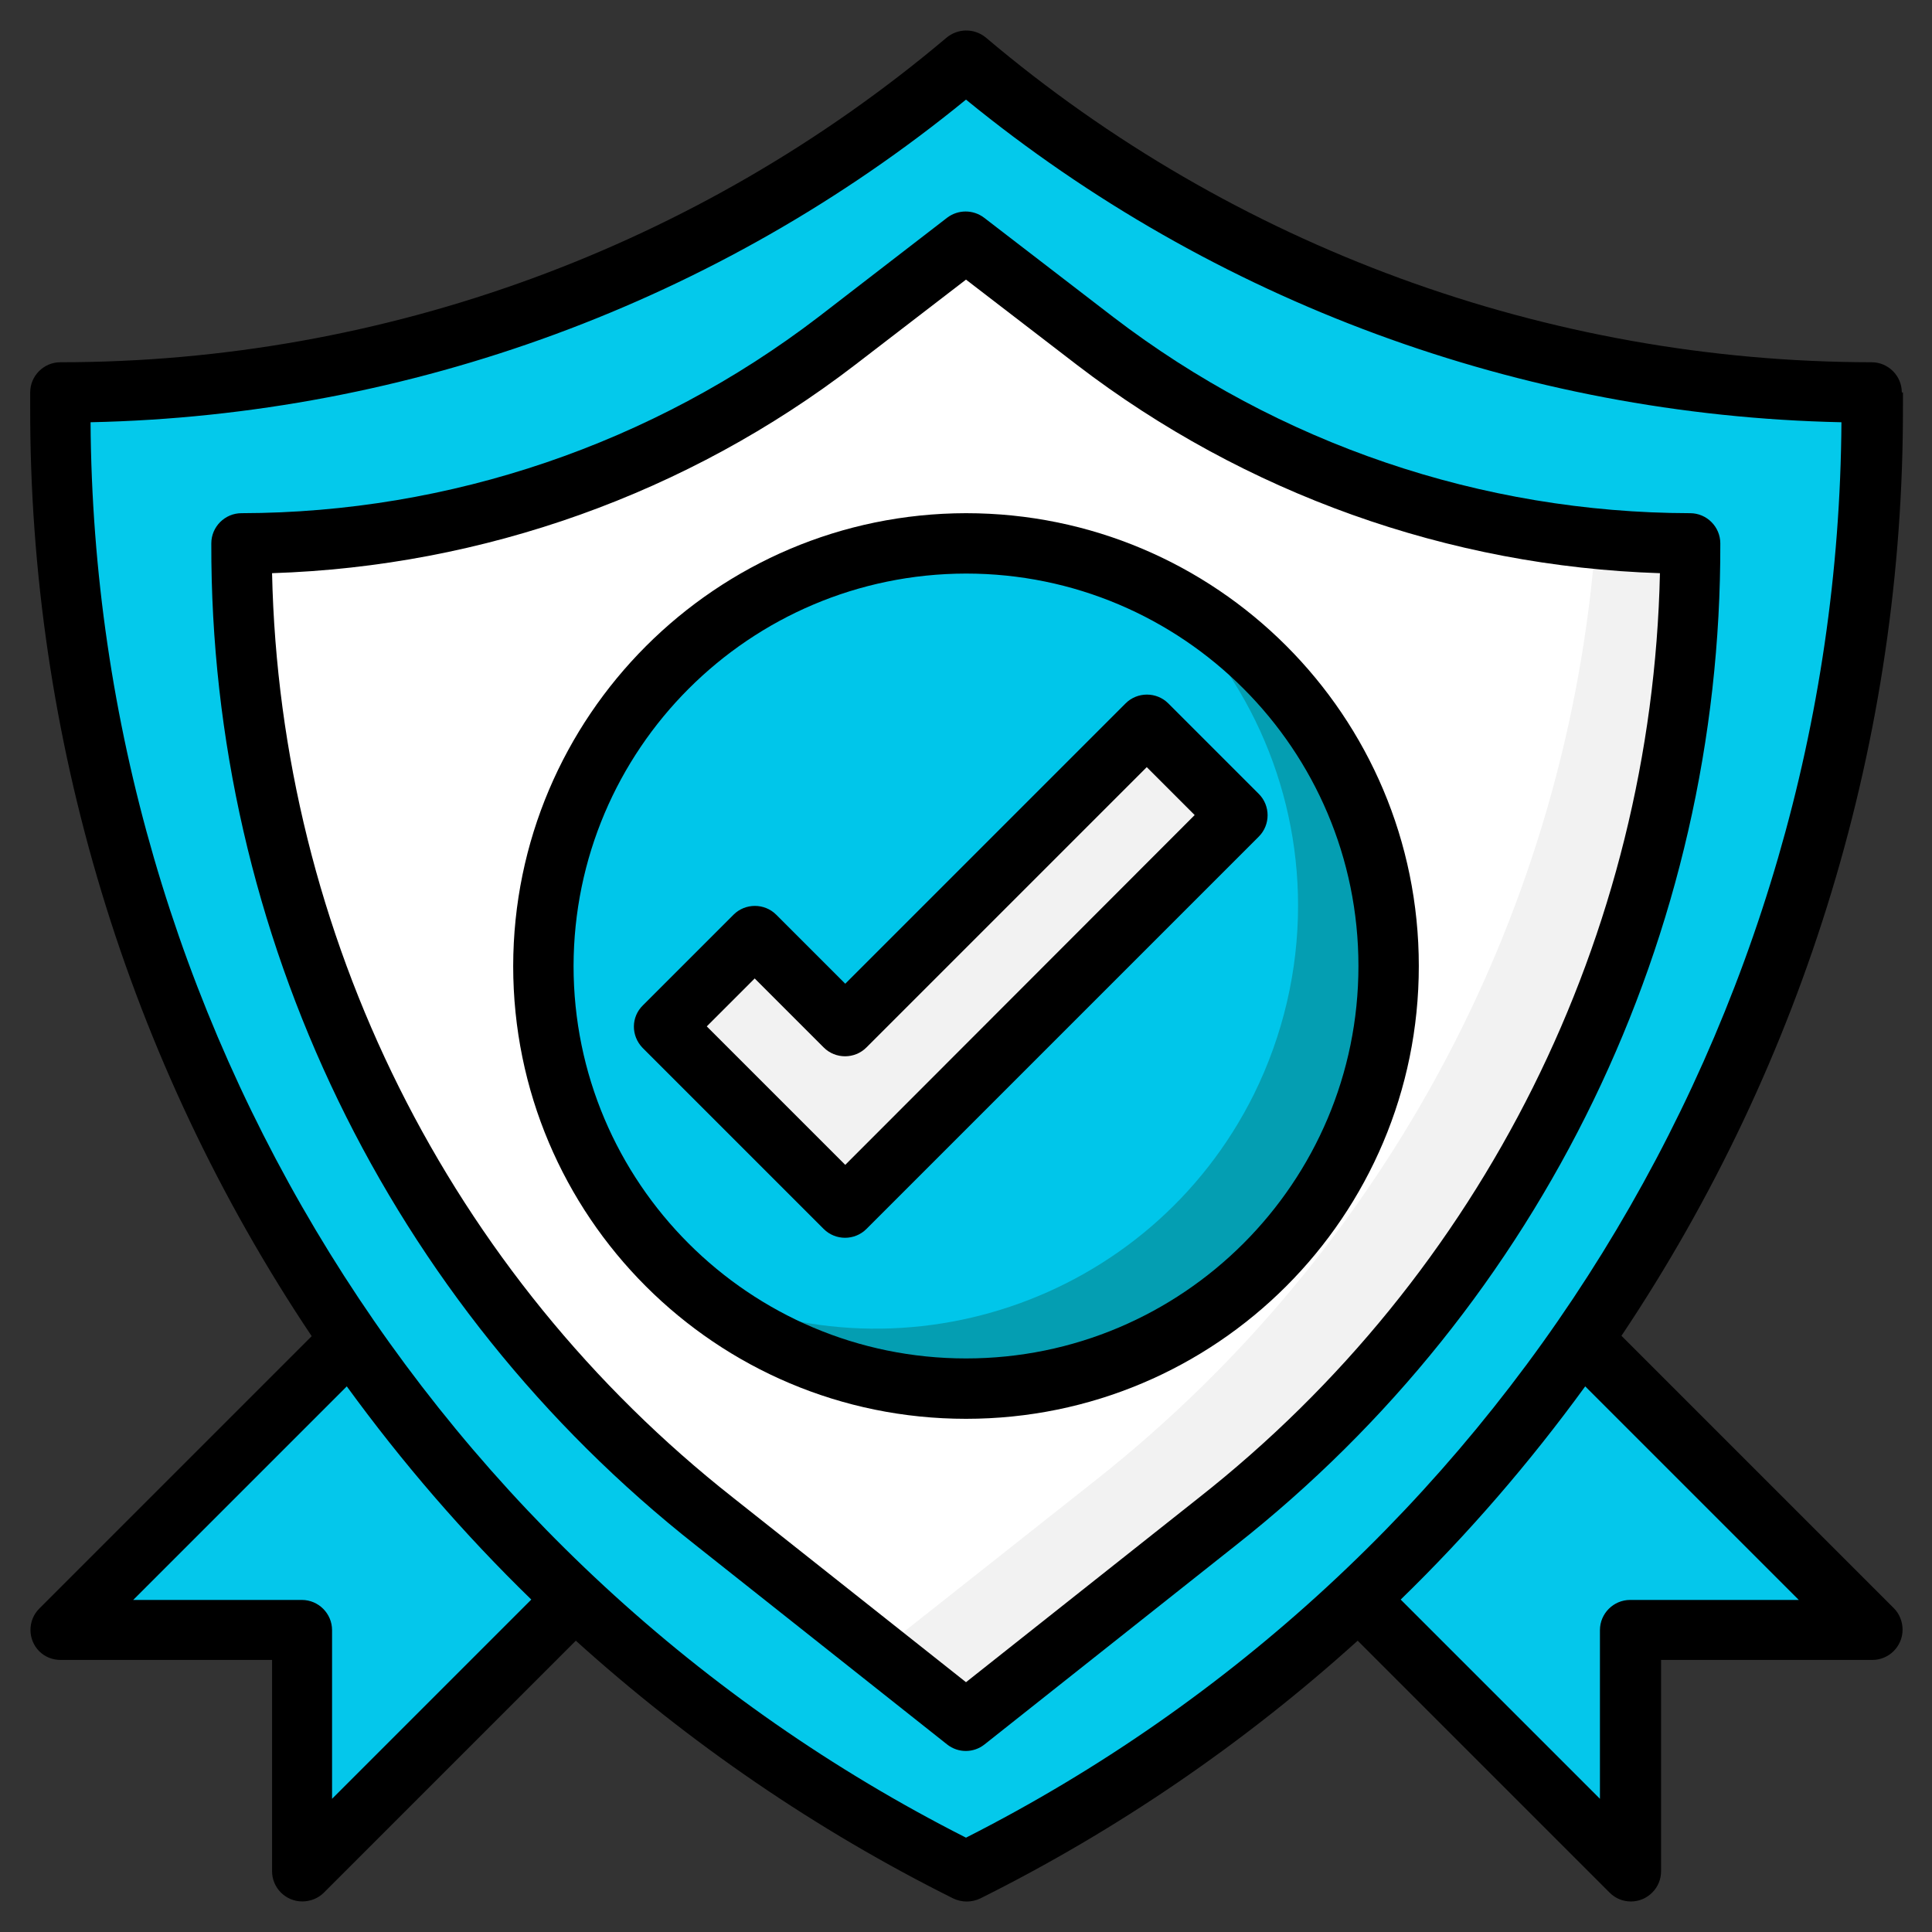
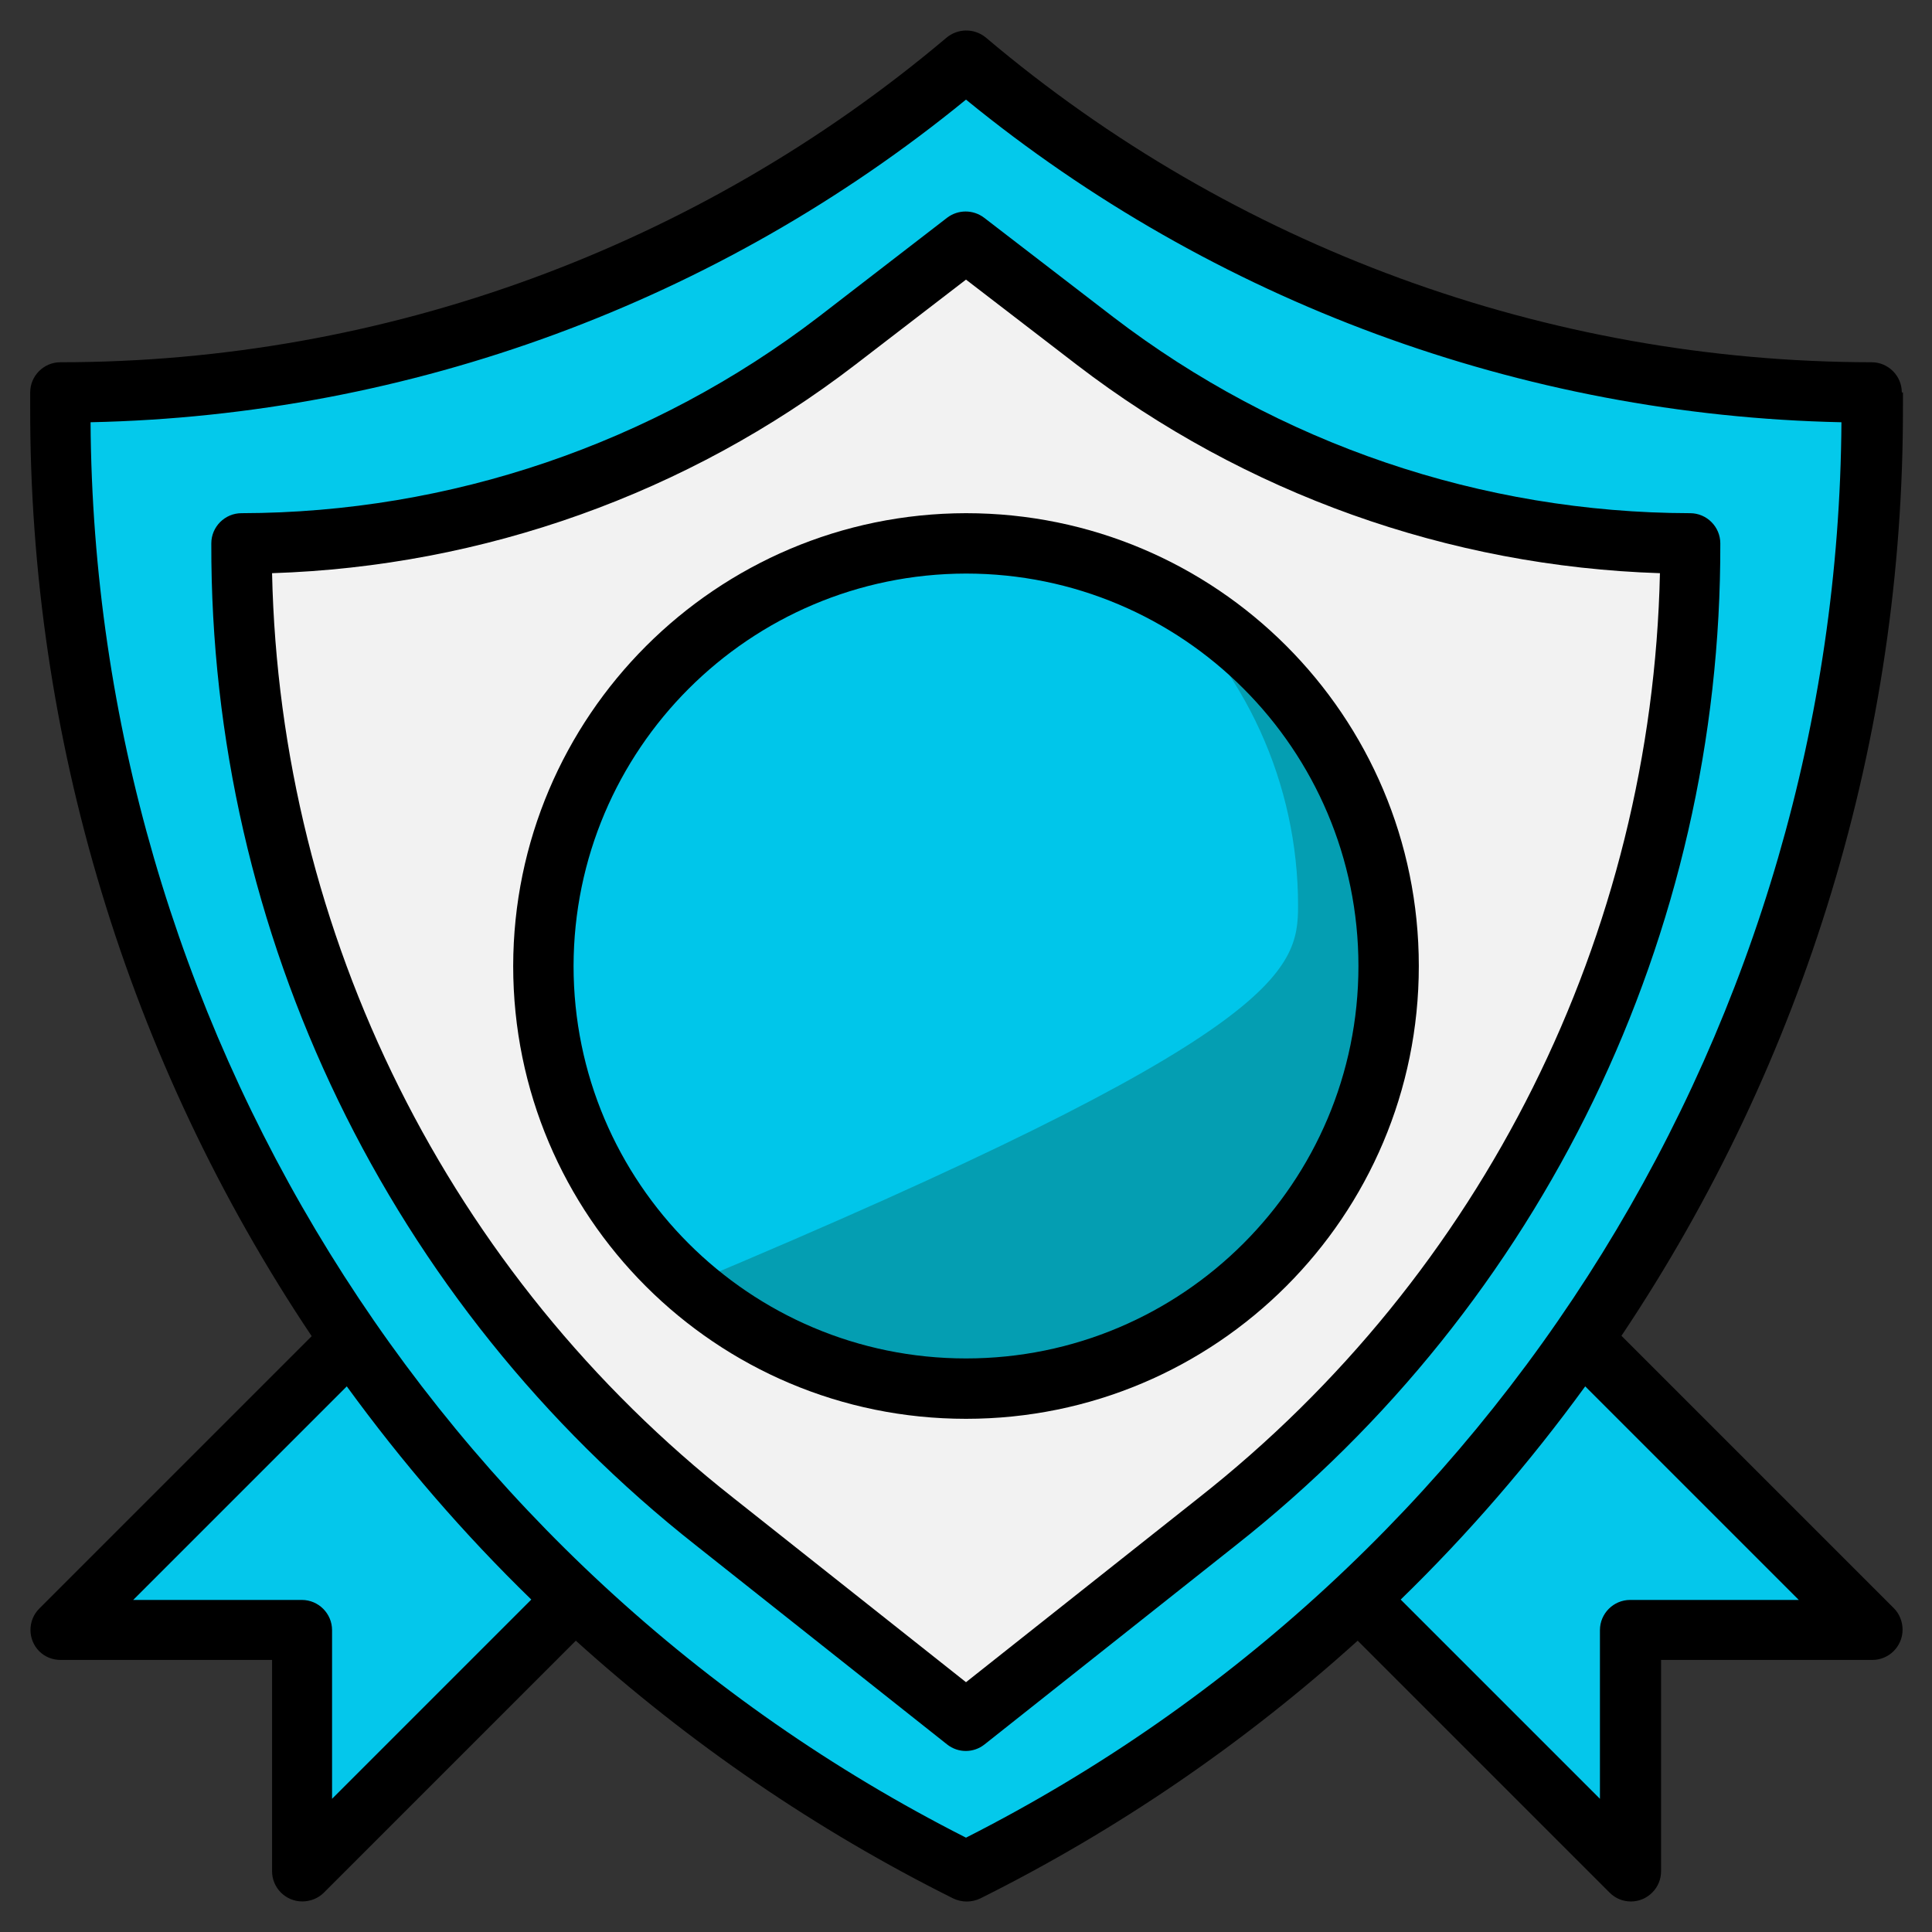
<svg xmlns="http://www.w3.org/2000/svg" version="1.1" id="Layer_3" x="0px" y="0px" viewBox="0 0 512 512" style="enable-background:new 0 0 512 512;" xml:space="preserve">
  <rect x="0" y="0" width="512" height="512" fill="#333333" stroke="none" />
  <style type="text/css">
	.st0{fill:#04C9EB;}
	.st1{fill:#04C7EB;}
	.st2{fill:#F2F2F2;}
	.st3{fill:#FFFFFF;}
	.st4{fill:#049EB2;}
	.st5{fill:#00C6EA;}
</style>
  <path class="st0" d="M256,496L256,496c147.1-73.5,240-223.9,240-388.3V104l0,0c-87.8,0-172.8-31.1-239.8-87.8L256,16l-0.2,0.2  C188.8,72.9,103.8,104,16,104l0,0v3.7C16,272.1,108.9,422.5,256,496z" />
  <path class="st1" d="M152.4,423.6L80,496v-64H16l77.2-77.2l0,0C110.5,379.7,130.3,402.8,152.4,423.6z" />
  <path class="st1" d="M418.8,354.8L496,432h-64v64l-72.4-72.4l0,0C381.7,402.8,401.6,379.8,418.8,354.8L418.8,354.8z" />
  <path class="st2" d="M256,456l66.6-52.7C401.8,340.6,448,245.1,448,144l0,0c-57.1,0-112.5-18.9-157.8-53.7L256,64l-34.2,26.4  C176.5,125.1,121.1,144,64,144l0,0c0,101.1,46.2,196.6,125.4,259.3L256,456z" />
-   <path class="st3" d="M290.2,90.3L256,64l-34.2,26.4C176.5,125.1,121.1,144,64,144c0,101.1,46.2,196.6,125.4,259.3l43.5,34.4  l57.8-45.7c77-61,124.9-151.4,132.2-249.4C374.7,138,328.7,119.9,290.2,90.3z" />
  <circle class="st4" cx="256" cy="256" r="112" />
-   <path class="st5" d="M344,240c0-32.4-14-63.1-38.5-84.3c-55.4-27.4-122.5-4.8-149.9,50.6c-22.6,45.6-11.6,100.7,26.8,134.1  c55.3,27.5,122.4,4.9,149.9-50.4C340,274.4,344,257.3,344,240z" />
-   <polygon class="st2" points="176,272 224,320 328,216 304,192 224,272 200,248 " />
+   <path class="st5" d="M344,240c0-32.4-14-63.1-38.5-84.3c-55.4-27.4-122.5-4.8-149.9,50.6c-22.6,45.6-11.6,100.7,26.8,134.1  C340,274.4,344,257.3,344,240z" />
  <path d="M504,104c0-4.4-3.6-8-8-8c-86-0.1-169.2-30.6-234.8-86.1c-3.1-2.5-7.5-2.4-10.5,0.2C185,65.5,101.9,96,16,96  c-4.4,0-8,3.6-8,8v3.7c-0.2,87.7,25.8,173.5,74.6,246.4l-72.2,72.2c-3.1,3.1-3.1,8.2,0,11.3c1.5,1.5,3.5,2.3,5.7,2.3h56v56  c0,4.4,3.6,8,8,8c2.1,0,4.2-0.8,5.7-2.3l66.8-66.8c30.1,27.2,63.7,50.2,100,68.3c2.3,1.1,4.9,1.1,7.2,0  c36.3-18.1,69.9-41.1,100-68.3l66.8,66.8c3.1,3.1,8.2,3.1,11.3-0.1c1.5-1.5,2.3-3.5,2.3-5.6v-56h56c4.4,0,8-3.6,8-8  c0-2.1-0.8-4.2-2.3-5.7l-72.2-72.2c48.8-72.9,74.8-158.7,74.6-246.4V104z M88,476.7V432c0-4.4-3.6-8-8-8H35.3l56.6-56.6  c14.7,20.2,31,39.1,48.9,56.5L88,476.7z M476.7,424H432c-4.4,0-8,3.6-8,8v44.7l-52.8-52.8c17.9-17.4,34.2-36.3,48.9-56.5L476.7,424z   M256,487C114.6,415.3,25,270.5,24,111.9c84.7-1.8,166.4-31.9,232-85.5c65.6,53.6,147.3,83.7,232,85.5  C487,270.5,397.4,415.3,256,487z" />
  <path d="M216.9,84C173,117.6,119.3,135.9,64,136c-4.4,0-8,3.6-8,8c-0.3,103.6,47.1,201.5,128.5,265.6l66.5,52.7c2.9,2.3,7,2.3,9.9,0  l66.5-52.7c81.4-64.1,128.8-162,128.5-265.6c0-4.4-3.6-8-8-8c-55.3-0.1-109-18.4-152.9-52l-34.2-26.3c-2.9-2.2-6.9-2.2-9.8,0  L216.9,84z M285.4,96.7c44.5,34.1,98.5,53.4,154.5,55.2C437.8,247.8,393,337.7,317.6,397L256,445.8L194.4,397  C119,337.7,74.2,247.8,72.1,151.9c56-1.8,110.1-21.1,154.5-55.2L256,74.1L285.4,96.7z" />
  <path d="M136,256c0,66.3,53.7,120,120,120s120-53.7,120-120s-53.7-120-120-120C189.8,136.1,136.1,189.8,136,256z M256,152  c57.4,0,104,46.6,104,104s-46.6,104-104,104s-104-46.6-104-104C152.1,198.6,198.6,152.1,256,152z" />
-   <path d="M170.3,277.7l48,48c3.1,3.1,8.2,3.1,11.3,0l104-104c3.1-3.1,3.1-8.2,0-11.3l-24-24c-3.1-3.1-8.2-3.1-11.3,0L224,260.7  l-18.3-18.3c-3.1-3.1-8.2-3.1-11.3,0l-24,24C167.2,269.5,167.2,274.5,170.3,277.7z M200,259.3l18.3,18.3c3.1,3.1,8.2,3.1,11.3,0  l74.3-74.3l12.7,12.7L224,308.7L187.3,272L200,259.3z" />
</svg>